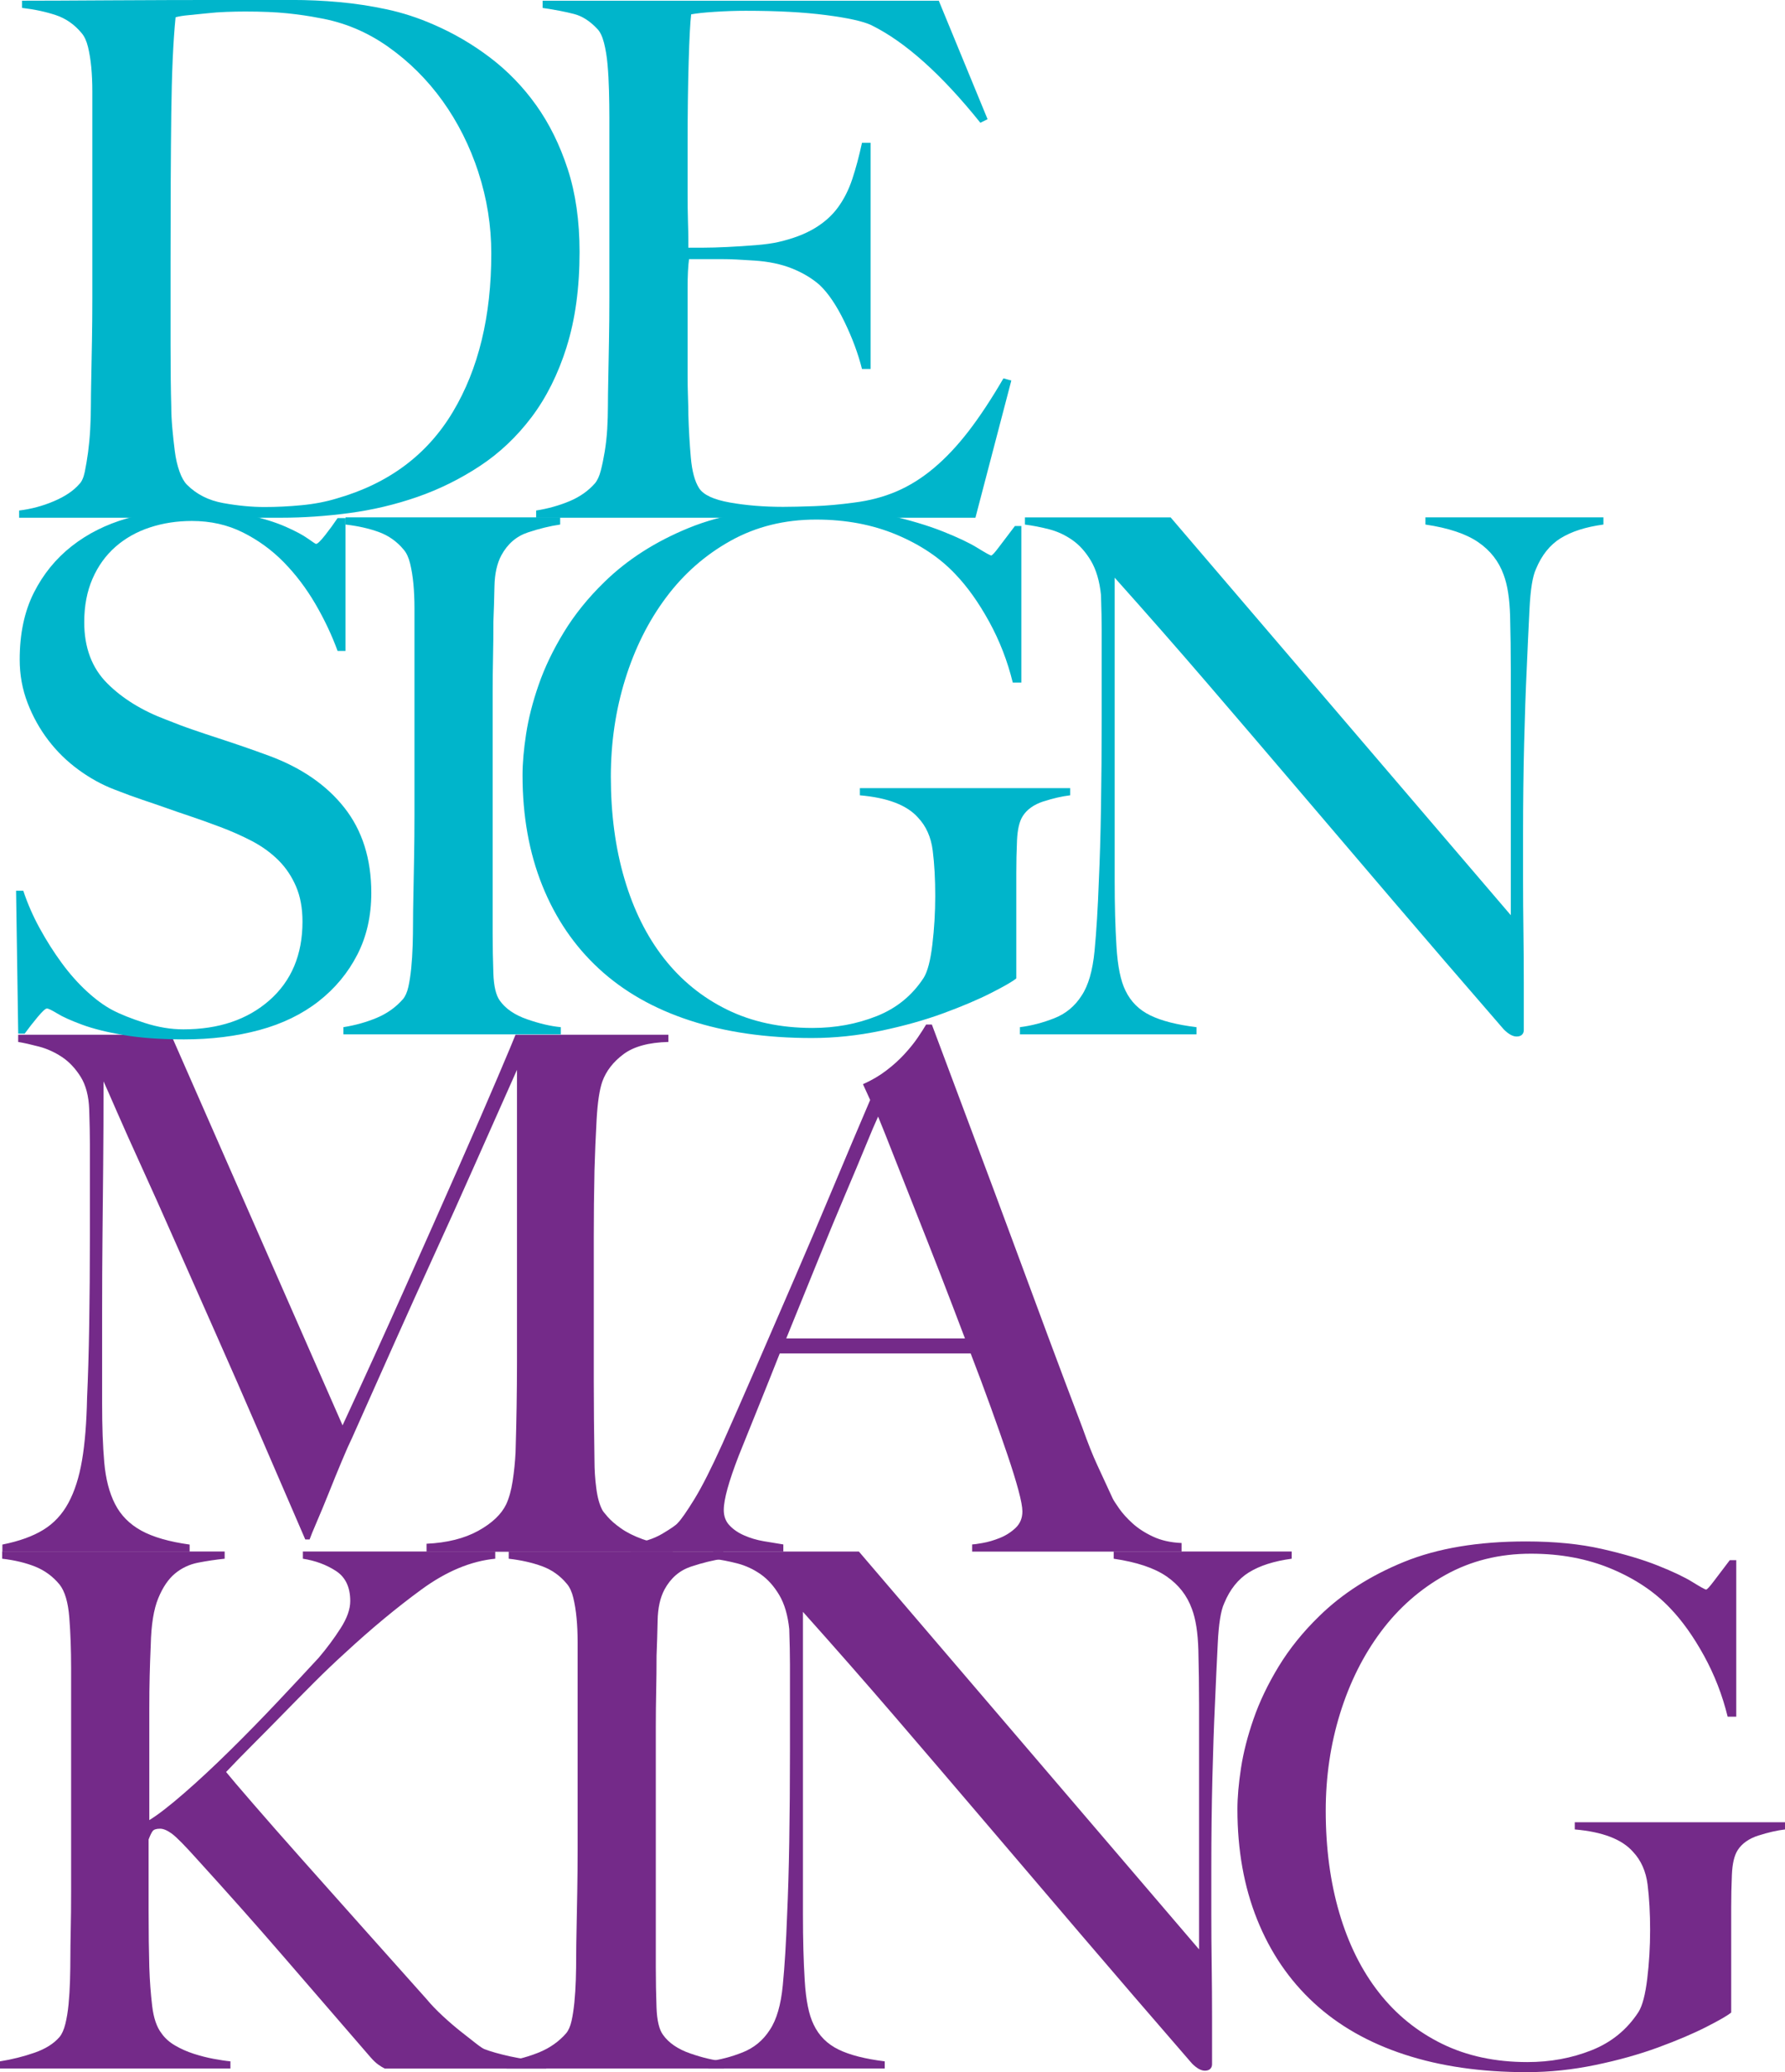
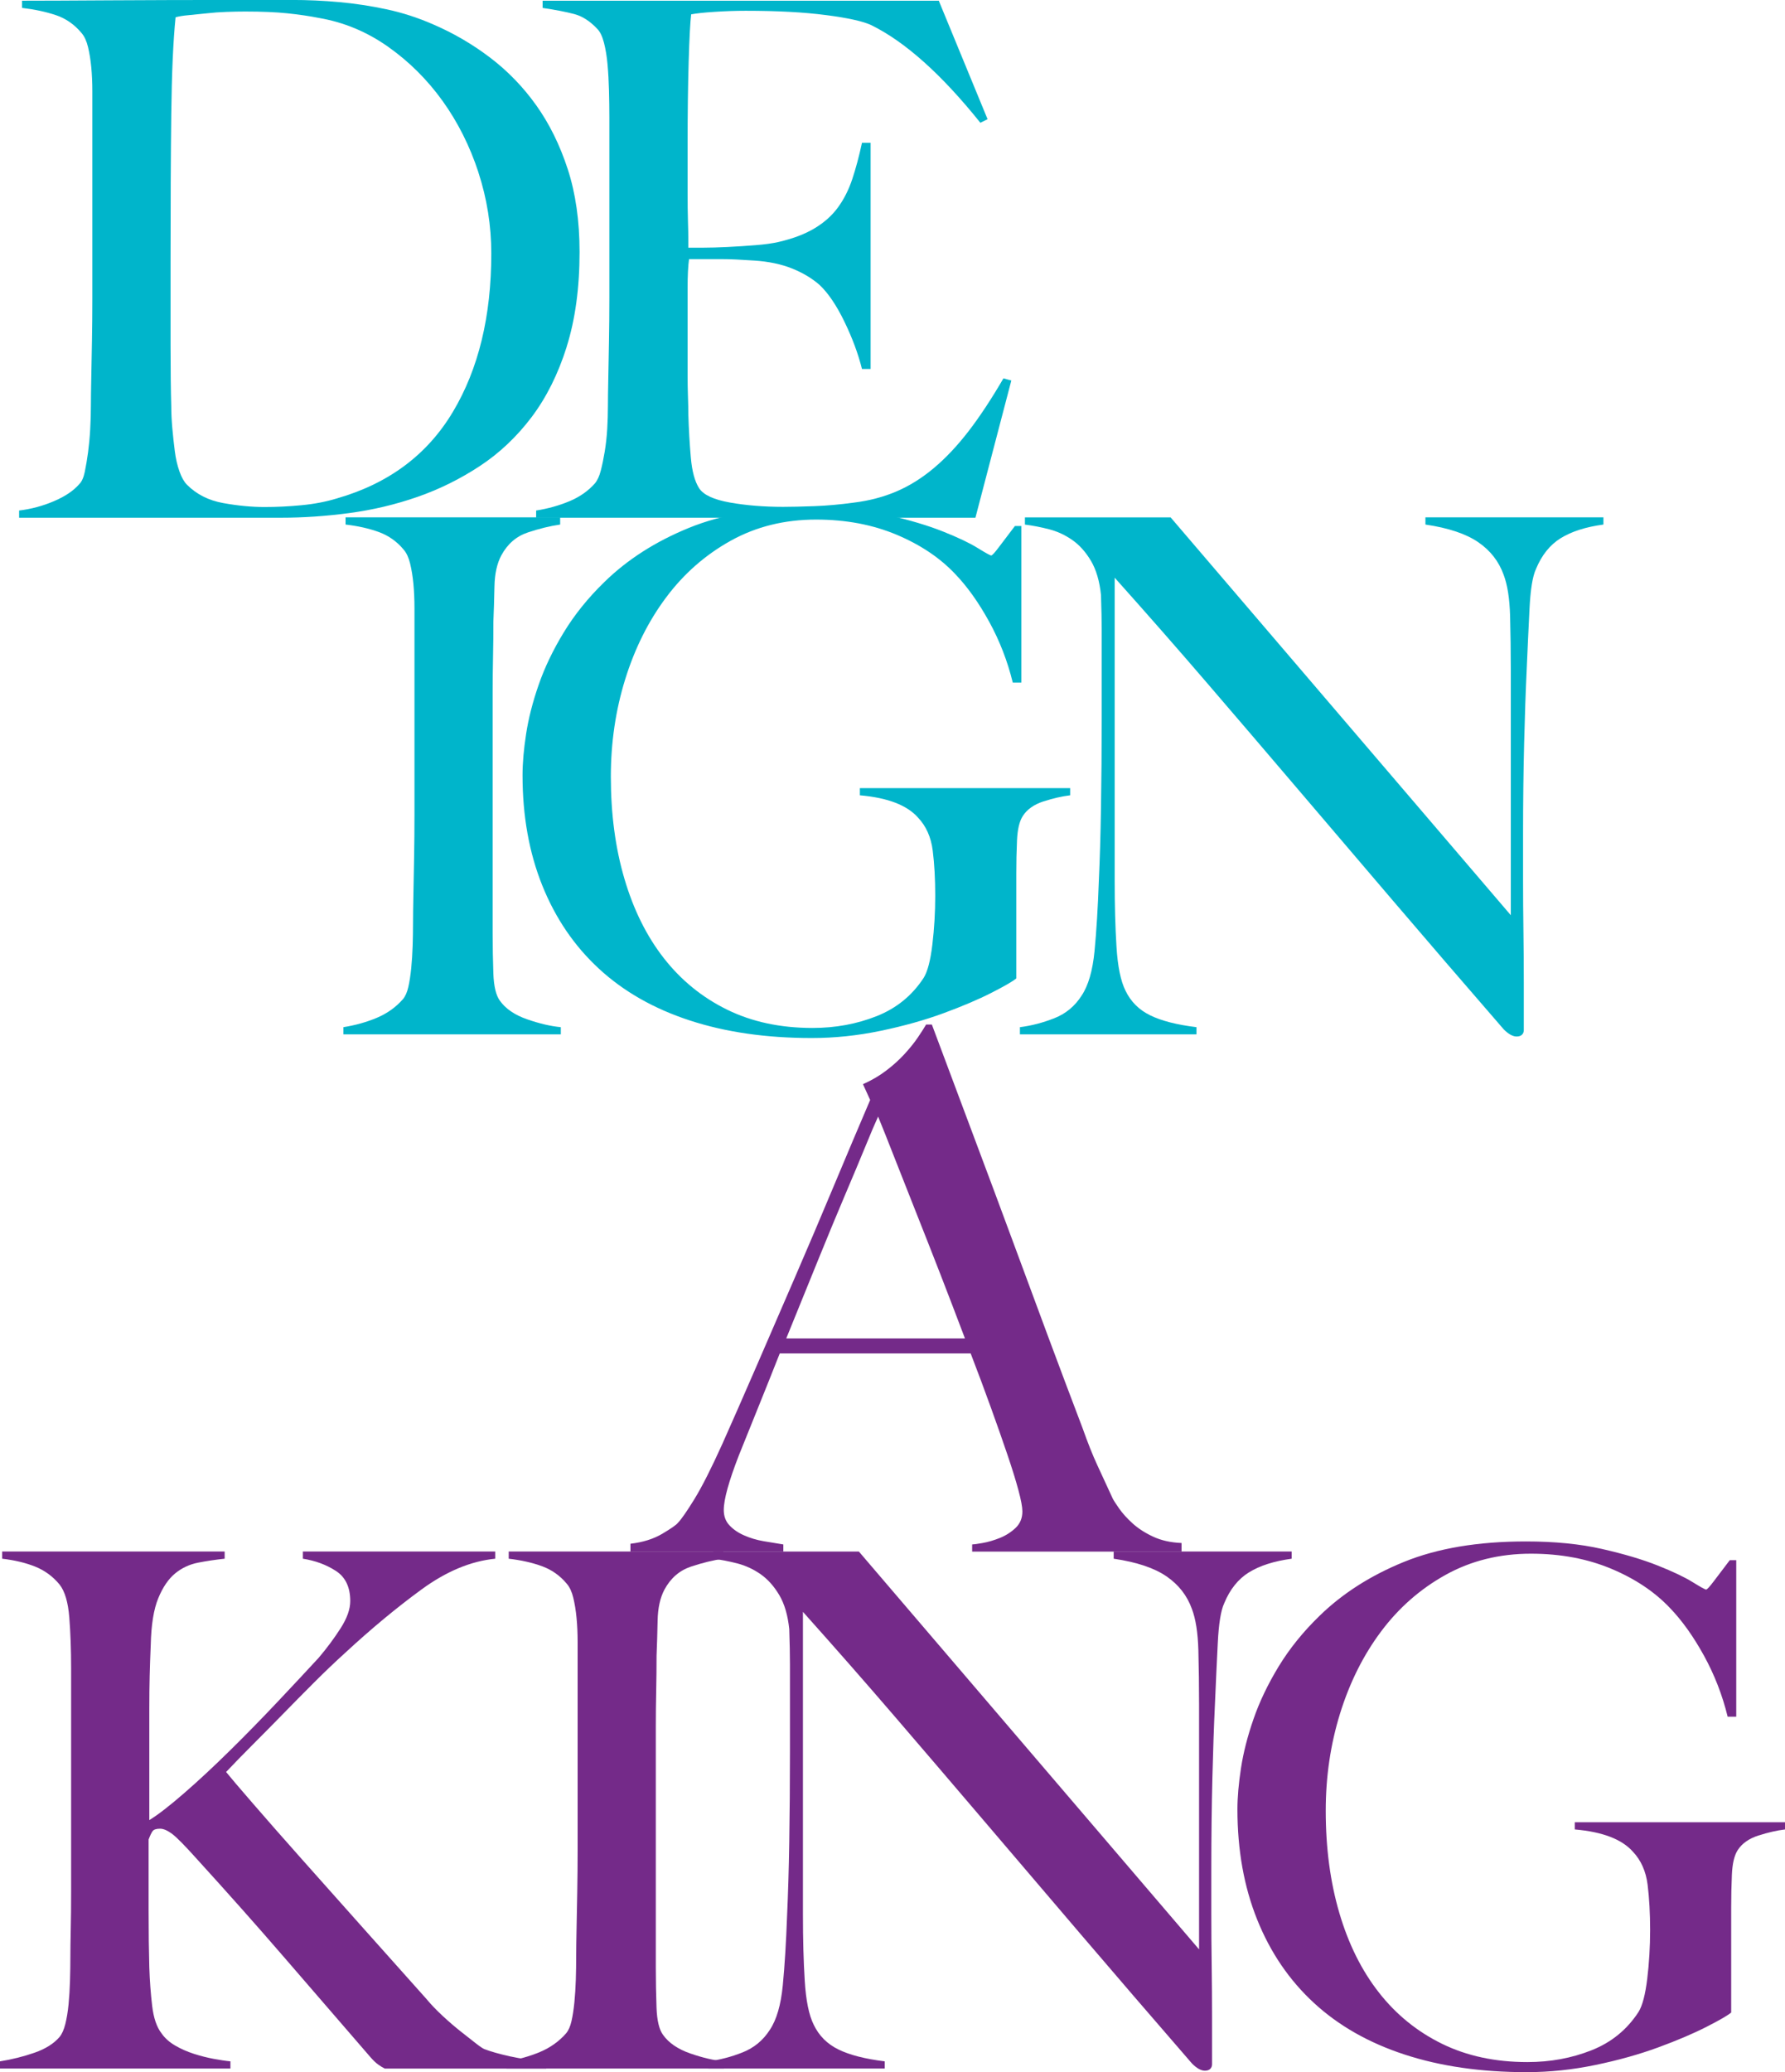
<svg xmlns="http://www.w3.org/2000/svg" width="430" height="499" viewBox="0 0 430 499" fill="none">
  <g clip-path="url(#clip0_2002_27720)">
    <path d="M136.514 83.52C134.444 90.087 131.612 95.743 128.047 100.468C124.472 105.192 120.323 109.115 115.599 112.225C110.875 115.335 105.854 117.822 100.556 119.664C95.258 121.506 89.781 122.804 84.127 123.557C78.482 124.309 73.006 124.676 67.708 124.676H4.605V122.942C7.487 122.596 10.28 121.853 12.993 120.694C15.697 119.545 17.747 118.158 19.133 116.544C19.708 115.969 20.143 114.989 20.43 113.602C20.718 112.215 20.975 110.66 21.213 108.937C21.441 107.203 21.619 105.361 21.728 103.4C21.837 101.438 21.896 99.537 21.896 97.694C21.896 96.08 21.926 93.891 21.985 91.127C22.045 88.364 22.094 85.333 22.154 82.044C22.213 78.756 22.243 75.388 22.243 71.931V21.96C22.243 19.89 22.154 17.958 21.985 16.165C21.817 14.382 21.55 12.768 21.203 11.322C20.856 9.885 20.341 8.756 19.648 7.954C17.915 5.874 15.845 4.438 13.429 3.635C11.013 2.833 8.299 2.249 5.299 1.902V0.169C10.141 0.169 17.113 0.139 26.214 0.079C35.315 0.02 46.327 -0.01 59.231 -0.01H70.292C74.095 -0.01 77.898 0.159 81.701 0.505C85.503 0.852 89.306 1.426 93.109 2.239C96.912 3.051 100.655 4.259 104.349 5.874C109.191 7.954 113.737 10.599 118.005 13.828C122.264 17.057 125.987 20.89 129.156 25.328C132.325 29.765 134.86 34.896 136.762 40.72C138.663 46.544 139.614 53.2 139.614 60.689C139.614 69.336 138.574 76.943 136.504 83.51L136.514 83.52ZM115.252 41.503C113.173 35.163 110.291 29.428 106.607 24.297C102.913 19.166 98.536 14.818 93.466 11.242C88.395 7.667 82.859 5.359 76.868 4.329C74.561 3.873 72.025 3.497 69.262 3.209C66.499 2.922 63.093 2.774 59.062 2.774C57.676 2.774 56.181 2.803 54.566 2.863C52.952 2.922 51.368 3.031 49.813 3.209C48.258 3.378 46.812 3.526 45.495 3.645C44.168 3.764 43.099 3.932 42.296 4.16C41.722 9.806 41.376 17.592 41.257 27.507C41.138 37.422 41.088 49.239 41.088 62.957V83.193C41.088 89.186 41.148 94.089 41.257 97.892C41.257 99.507 41.346 101.26 41.514 103.162C41.682 105.064 41.89 106.906 42.118 108.699C42.346 110.492 42.722 112.096 43.237 113.542C43.752 114.989 44.356 116.048 45.05 116.742C47.357 119.05 50.258 120.516 53.784 121.15C57.3 121.784 60.617 122.101 63.727 122.101C66.608 122.101 69.579 121.962 72.629 121.665C75.68 121.377 78.532 120.833 81.186 120.02C93.634 116.445 102.943 109.501 109.102 99.18C115.272 88.859 118.352 76.151 118.352 61.045C118.352 54.359 117.312 47.842 115.242 41.503H115.252Z" fill="#00B5CB" />
    <path d="M234.96 124.676H129.156V122.942C132.038 122.487 134.712 121.734 137.198 120.694C139.673 119.654 141.723 118.218 143.337 116.375C143.912 115.682 144.377 114.672 144.724 113.344C145.07 112.017 145.387 110.492 145.675 108.758C145.962 107.025 146.16 105.212 146.279 103.31C146.388 101.409 146.447 99.537 146.447 97.694C146.447 96.08 146.477 93.891 146.536 91.127C146.596 88.364 146.645 85.333 146.704 82.044C146.764 78.756 146.794 75.388 146.794 71.931V28.19C146.794 26.11 146.764 23.98 146.704 21.791C146.645 19.602 146.536 17.532 146.358 15.561C146.189 13.6 145.892 11.847 145.496 10.291C145.09 8.736 144.546 7.607 143.852 6.924C142.119 5.081 140.277 3.893 138.317 3.378C136.356 2.863 133.821 2.367 130.711 1.912V0.168H226.147L237.902 28.705L236.169 29.567C226.83 17.928 218.076 10.084 209.886 6.052C207.925 5.131 204.291 4.319 198.993 3.635C193.694 2.942 187.238 2.595 179.632 2.595C177.216 2.595 174.7 2.684 172.116 2.853C169.531 3.021 167.649 3.229 166.501 3.457C166.273 5.299 166.065 9.103 165.897 14.868C165.728 20.632 165.639 27.318 165.639 34.925V45.989C165.639 48.991 165.669 51.437 165.728 53.339C165.788 55.241 165.817 56.707 165.817 57.747V59.649H169.273C171.007 59.649 172.987 59.589 175.235 59.48C177.483 59.371 179.731 59.223 181.979 59.044C184.227 58.866 186.099 58.609 187.594 58.262C191.05 57.46 193.932 56.36 196.239 54.974C198.547 53.587 200.419 51.923 201.854 49.962C203.29 48 204.449 45.722 205.311 43.127C206.172 40.532 206.955 37.62 207.648 34.391H209.727V88.859H207.648C206.727 85.174 205.311 81.371 203.409 77.448C201.508 73.526 199.517 70.594 197.448 68.633C195.606 67.018 193.387 65.691 190.793 64.651C188.198 63.611 185.178 62.977 181.712 62.749C179.979 62.64 178.543 62.551 177.394 62.492C176.245 62.432 175.087 62.402 173.938 62.402H165.986C165.758 64.017 165.639 66.384 165.639 69.494V90.246C165.639 92.088 165.669 93.851 165.728 95.515C165.788 97.189 165.817 98.606 165.817 99.754C165.926 103.449 166.134 106.936 166.421 110.214C166.709 113.503 167.372 115.949 168.412 117.564C169.452 119.178 171.928 120.327 175.849 121.021C179.771 121.714 184.029 122.061 188.644 122.061C190.605 122.061 193.11 122.001 196.16 121.892C199.21 121.783 202.409 121.486 205.756 121.031C209.44 120.575 212.847 119.674 215.956 118.346C219.066 117.019 222.067 115.147 224.948 112.73C227.83 110.313 230.623 107.342 233.336 103.826C236.04 100.309 238.842 96.07 241.724 91.117L243.626 91.632L234.98 124.656L234.96 124.676Z" fill="#00B5CB" />
-     <path d="M102.754 373.661V371.759C107.705 371.531 111.855 370.491 115.202 368.649C118.539 366.806 120.787 364.667 121.946 362.25C122.639 360.754 123.154 358.882 123.501 356.634C123.847 354.385 124.075 352.107 124.194 349.799C124.422 342.192 124.541 334.932 124.541 328.008V257.632C120.738 266.16 117.252 274.005 114.083 281.147C110.914 288.298 107.775 295.272 104.655 302.067C101.546 308.871 98.406 315.815 95.237 322.907C92.068 329.999 88.583 337.804 84.78 346.342C84.205 347.501 83.393 349.314 82.363 351.79C81.324 354.266 80.284 356.802 79.254 359.397C78.214 361.992 77.234 364.36 76.313 366.489C75.392 368.629 74.817 370.035 74.58 370.729H73.54C69.846 362.2 66.192 353.722 62.557 345.312C58.923 336.893 55.378 328.8 51.922 321.015C48.465 313.23 45.237 305.939 42.236 299.145C39.236 292.34 36.532 286.288 34.106 280.988C31.69 275.689 29.699 271.252 28.144 267.676C26.59 264.1 25.52 261.683 24.946 260.416C24.946 268.023 24.916 274.738 24.857 280.563C24.797 286.387 24.738 292.151 24.688 297.857C24.629 303.562 24.599 309.585 24.599 315.924V338.062C24.599 343.48 24.767 348.175 25.114 352.157C25.461 356.139 26.322 359.477 27.709 362.191C29.095 364.905 31.194 367.034 34.017 368.589C36.839 370.144 40.731 371.274 45.683 371.957V373.69H0.574V371.957C4.605 371.155 7.893 369.966 10.428 368.411C12.963 366.856 14.983 364.697 16.479 361.923C17.974 359.16 19.073 355.732 19.766 351.632C20.459 347.541 20.856 342.549 20.974 336.675C21.202 331.722 21.381 325.868 21.489 319.123C21.598 312.378 21.658 305.147 21.658 297.421V275.63C21.658 273.322 21.598 270.499 21.489 267.161C21.371 263.932 20.677 261.307 19.42 259.296C18.152 257.285 16.657 255.691 14.924 254.542C13.191 253.393 11.349 252.551 9.388 252.036C7.427 251.521 5.754 251.144 4.377 250.917V249.183H41.206L82.522 343.252C87.592 332.297 92.554 321.411 97.386 310.565C102.229 299.729 106.576 289.933 110.439 281.167C114.301 272.411 117.47 265.111 119.945 259.296C122.421 253.472 123.837 250.104 124.184 249.183H161.013V250.917C156.29 251.035 152.685 252.016 150.209 253.858C147.733 255.701 146.03 257.9 145.109 260.425C144.416 262.387 143.96 265.437 143.723 269.588C143.495 273.738 143.317 277.829 143.208 281.87C143.089 287.407 143.039 292.766 143.039 297.956V332.366C143.039 338.478 143.099 344.936 143.208 351.731C143.208 353.92 143.346 356.139 143.643 358.387C143.931 360.635 144.426 362.389 145.109 363.657C145.218 363.894 145.654 364.439 146.406 365.301C147.159 366.163 148.219 367.094 149.605 368.064C150.992 369.045 152.715 369.907 154.794 370.659C156.864 371.412 159.29 371.838 162.053 371.957V373.69H102.754V373.661Z" fill="#742A89" />
    <path d="M234.187 373.661V371.927C234.534 371.927 235.366 371.818 236.693 371.581C238.02 371.353 239.396 370.947 240.842 370.372C242.278 369.798 243.546 368.985 244.645 367.955C245.734 366.915 246.289 365.598 246.289 363.973C246.289 362.933 245.972 361.24 245.338 358.872C244.704 356.515 243.813 353.632 242.654 350.225C241.496 346.828 240.178 343.044 238.673 338.894C237.178 334.743 235.564 330.425 233.831 325.928H187.841C186.108 330.306 184.444 334.486 182.83 338.468C181.216 342.45 179.602 346.451 177.987 350.483C175.571 356.703 174.353 361.091 174.353 363.627C174.353 365.122 174.809 366.37 175.739 367.341C176.66 368.322 177.839 369.134 179.285 369.758C180.721 370.392 182.285 370.858 183.949 371.145C185.623 371.432 187.207 371.69 188.702 371.927V373.661H151.873V371.759C154.874 371.412 157.429 370.61 159.568 369.342C161.697 368.074 162.935 367.212 163.281 366.747C164.084 365.945 165.41 364.043 167.262 361.042C169.104 358.04 171.352 353.603 174.006 347.729C176.423 342.311 179.136 336.14 182.137 329.226C185.137 322.313 188.217 315.191 191.386 307.871C194.555 300.551 197.694 293.172 200.804 285.733C203.914 278.294 206.855 271.351 209.618 264.893L207.885 261.089C209.964 260.168 211.836 259.078 213.5 257.8C215.173 256.533 216.639 255.205 217.907 253.819C219.174 252.432 220.244 251.115 221.105 249.837C221.967 248.569 222.63 247.529 223.096 246.727H224.482C228.057 256.295 231.454 265.378 234.682 273.966C237.911 282.553 240.991 290.824 243.932 298.778C246.873 306.732 249.725 314.428 252.488 321.867C255.251 329.306 258.024 336.655 260.787 343.916C262.054 347.491 263.233 350.463 264.332 352.82C265.431 355.188 266.669 357.862 268.046 360.863C268.273 361.329 268.798 362.131 269.6 363.28C270.403 364.429 271.472 365.618 272.799 366.826C274.126 368.035 275.76 369.104 277.721 370.025C279.682 370.947 281.979 371.472 284.633 371.581V373.651H234.148L234.187 373.661ZM211.539 268.874C210.846 270.37 209.836 272.737 208.518 275.966C207.191 279.196 205.548 283.118 203.587 287.724C201.626 292.34 199.467 297.55 197.1 303.374C194.733 309.198 192.169 315.508 189.406 322.313H232.454C230.493 317.122 228.503 311.942 226.492 306.752C224.472 301.561 222.511 296.579 220.61 291.795C218.709 287.011 216.976 282.633 215.421 278.651C213.866 274.669 212.569 271.42 211.529 268.884L211.539 268.874Z" fill="#742A89" />
-     <path d="M86.078 229.898C83.83 234.276 80.721 238.03 76.74 241.14C72.759 244.25 68.005 246.558 62.479 248.054C56.943 249.549 50.893 250.302 44.327 250.302C38.682 250.302 33.84 249.955 29.799 249.262C25.759 248.569 22.421 247.737 19.767 246.756C17.113 245.775 15.123 244.884 13.806 244.072C12.479 243.269 11.647 242.863 11.3 242.863C10.954 242.863 10.201 243.557 9.052 244.934C7.904 246.32 6.864 247.648 5.943 248.915H4.388L3.873 214.505H5.606C6.646 217.615 7.963 220.646 9.587 223.588C11.201 226.53 12.954 229.293 14.855 231.888C16.757 234.484 18.777 236.762 20.906 238.723C23.035 240.684 25.085 242.18 27.046 243.22C29.007 244.26 31.602 245.29 34.83 246.33C38.058 247.37 41.168 247.885 44.169 247.885C52.695 247.885 59.617 245.548 64.915 240.882C70.213 236.217 72.868 229.898 72.868 221.944C72.868 218.715 72.353 215.892 71.313 213.475C70.273 211.058 68.867 208.948 67.074 207.165C65.282 205.382 63.182 203.857 60.766 202.579C58.35 201.311 55.755 200.162 52.982 199.122C50.219 198.082 47.793 197.221 45.723 196.527C43.654 195.834 41.713 195.17 39.93 194.536C38.138 193.902 36.296 193.268 34.394 192.635C32.493 192.001 30.215 191.169 27.561 190.129C24.561 188.98 21.679 187.395 18.916 185.374C16.153 183.353 13.727 180.996 11.657 178.282C9.587 175.578 7.913 172.577 6.646 169.288C5.378 166 4.745 162.513 4.745 158.828C4.745 152.608 5.883 147.239 8.151 142.742C10.419 138.246 13.479 134.501 17.311 131.5C21.144 128.499 25.571 126.29 30.582 124.844C35.593 123.408 40.871 122.685 46.397 122.685C51.586 122.685 56.023 123.12 59.706 123.982C63.39 124.844 66.421 125.795 68.787 126.835C71.144 127.875 72.937 128.826 74.145 129.687C75.353 130.549 76.017 130.985 76.135 130.985C76.482 130.985 77.205 130.292 78.294 128.915C79.384 127.528 80.394 126.151 81.325 124.765H83.226V156.758H81.325C79.938 152.955 78.156 149.181 75.967 145.427C73.779 141.683 71.243 138.335 68.362 135.393C65.48 132.451 62.192 130.064 58.508 128.222C54.814 126.379 50.724 125.458 46.228 125.458C42.653 125.458 39.286 125.973 36.117 127.013C32.948 128.053 30.175 129.608 27.819 131.678C25.452 133.758 23.61 136.324 22.283 139.375C20.956 142.425 20.292 145.922 20.292 149.834C20.292 155.946 22.134 160.849 25.808 164.534C29.492 168.228 34.256 171.16 40.118 173.349C42.416 174.27 44.575 175.083 46.585 175.766C48.595 176.459 50.576 177.123 52.537 177.757C54.487 178.391 56.468 179.055 58.488 179.748C60.508 180.441 62.598 181.194 64.787 181.996C72.6 184.879 78.671 189.059 82.978 194.536C87.286 200.014 89.445 206.848 89.445 215.03C89.445 220.567 88.326 225.52 86.078 229.898Z" fill="#00B5CB" />
    <path d="M82.721 249.094V247.36C85.603 246.905 88.276 246.152 90.762 245.112C93.238 244.072 95.347 242.576 97.07 240.615C97.645 239.922 98.081 238.941 98.368 237.673C98.655 236.405 98.883 234.91 99.061 233.176C99.229 231.443 99.348 229.63 99.407 227.728C99.467 225.827 99.497 223.955 99.497 222.112C99.497 220.498 99.526 218.309 99.586 215.545C99.645 212.782 99.695 209.751 99.754 206.462C99.814 203.174 99.843 199.806 99.843 196.349V146.378C99.843 144.308 99.754 142.376 99.586 140.583C99.417 138.8 99.15 137.186 98.803 135.74C98.457 134.303 97.942 133.174 97.249 132.372C95.634 130.411 93.644 129.004 91.287 128.132C88.92 127.271 86.246 126.667 83.246 126.32V124.586H134.94V126.32C132.523 126.667 129.929 127.3 127.156 128.222C124.393 129.143 122.254 130.985 120.758 133.759C119.719 135.72 119.174 138.196 119.115 141.197C119.055 144.199 118.966 147.022 118.857 149.666C118.857 152.549 118.827 155.401 118.768 158.224C118.709 161.047 118.679 163.9 118.679 166.782V224.707C118.679 228.055 118.738 231.274 118.847 234.395C118.956 237.505 119.481 239.694 120.402 240.962C121.788 242.923 123.977 244.419 126.968 245.459C129.958 246.499 132.672 247.133 135.098 247.36V249.094H82.711H82.721Z" fill="#00B5CB" />
    <path d="M251.388 192.981C249.081 193.734 247.407 194.913 246.377 196.528C245.565 197.795 245.11 199.757 244.991 202.411C244.872 205.066 244.822 207.71 244.822 210.365V235.613C244.01 236.306 242.03 237.455 238.861 239.07C235.692 240.685 231.83 242.329 227.274 244.003C222.719 245.677 217.678 247.083 212.142 248.242C206.607 249.391 201.081 249.976 195.545 249.976C184.592 249.976 174.798 248.569 166.153 245.736C157.507 242.913 150.219 238.763 144.287 233.285C138.345 227.808 133.799 221.122 130.63 213.228C127.461 205.333 125.877 196.488 125.877 186.682C125.877 183.799 126.164 180.481 126.739 176.737C127.313 172.993 128.323 169.041 129.769 164.891C131.205 160.74 133.225 156.531 135.82 152.271C138.414 148.012 141.672 143.971 145.584 140.167C151.12 134.749 157.913 130.401 165.984 127.112C174.055 123.824 183.849 122.18 195.377 122.18C202.289 122.18 208.399 122.784 213.707 123.992C219.005 125.201 223.471 126.528 227.106 127.974C230.74 129.42 233.533 130.738 235.494 131.956C237.455 133.164 238.544 133.769 238.782 133.769C239.019 133.769 239.643 133.075 240.683 131.689C241.723 130.302 242.99 128.638 244.486 126.677H246.04V164.375H243.971C242.703 159.185 240.802 154.292 238.267 149.676C235.731 145.07 233.018 141.267 230.136 138.266C226.442 134.343 221.719 131.174 215.955 128.757C210.191 126.34 203.735 125.122 196.595 125.122C188.989 125.122 182.126 126.825 176.016 130.223C169.906 133.62 164.717 138.176 160.458 143.882C156.19 149.587 152.912 156.164 150.605 163.593C148.297 171.032 147.149 178.837 147.149 187.029C147.149 196.022 148.238 204.234 150.437 211.672C152.625 219.111 155.794 225.48 159.943 230.779C164.093 236.079 169.163 240.199 175.154 243.141C181.146 246.083 188.009 247.549 195.733 247.549C201.269 247.549 206.418 246.598 211.202 244.696C215.985 242.794 219.758 239.714 222.531 235.445C223.452 233.949 224.145 231.294 224.6 227.491C225.056 223.687 225.294 219.765 225.294 215.734C225.294 211.702 225.096 208.067 224.69 204.838C224.284 201.609 223.105 198.954 221.144 196.884C218.49 193.893 213.826 192.1 207.141 191.525V189.792H257.795V191.525C255.835 191.753 253.705 192.248 251.398 192.991L251.388 192.981Z" fill="#00B5CB" />
    <path d="M375.97 129.598C373.375 131.213 371.385 133.689 370.008 137.037C369.196 138.771 368.681 141.97 368.453 146.635C368.216 151.301 367.988 156.293 367.76 161.592C367.523 166.554 367.324 172.398 367.156 179.144C366.988 185.889 366.899 193.12 366.899 200.846V211.91C366.899 215.951 366.928 220.062 366.988 224.272C367.047 228.481 367.077 232.661 367.077 236.811V248.054C367.077 248.519 366.928 248.896 366.641 249.173C366.354 249.46 365.918 249.609 365.344 249.609C364.423 249.609 363.383 249.034 362.234 247.875C352.44 236.584 343.498 226.203 335.437 216.754C327.366 207.304 319.671 198.28 312.353 189.693C305.034 181.105 297.855 172.715 290.823 164.534C283.792 156.352 276.355 147.873 268.522 139.117V212.088C268.522 217.972 268.66 223.271 268.958 227.996C269.245 232.721 269.968 236.237 271.116 238.545C272.384 241.199 274.375 243.19 277.078 244.508C279.782 245.835 283.505 246.786 288.229 247.36V249.094H245.695V247.36C248.458 247.014 251.231 246.291 253.994 245.201C256.757 244.111 258.946 242.289 260.56 239.753C262.174 237.336 263.214 233.761 263.669 229.036C264.125 224.311 264.471 218.665 264.709 212.088C264.937 207.136 265.115 201.282 265.224 194.536C265.333 187.791 265.392 180.56 265.392 172.834V151.736C265.392 149.428 265.333 146.606 265.224 143.267C264.878 139.929 264.065 137.186 262.808 135.056C261.54 132.927 260.045 131.253 258.312 130.044C256.579 128.836 254.707 127.964 252.697 127.449C250.677 126.934 248.745 126.558 246.903 126.33V124.596H282L363.948 220.399V161.602C363.948 156.996 363.888 152.578 363.779 148.369C363.66 144.159 363.145 140.851 362.224 138.424C361.066 135.195 359.026 132.57 356.085 130.559C353.143 128.548 348.905 127.132 343.379 126.32V124.586H386.259V126.32C381.991 126.894 378.564 127.994 375.97 129.608V129.598Z" fill="#00B5CB" />
    <path d="M92.673 498.138C92.207 497.91 91.692 497.593 91.118 497.187C90.543 496.781 89.91 496.177 89.216 495.375C81.839 486.846 74.837 478.744 68.212 471.077C61.587 463.411 54.694 455.665 47.554 447.82C44.554 444.472 42.514 442.402 41.414 441.59C40.315 440.788 39.365 440.381 38.562 440.381C37.642 440.381 37.037 440.58 36.75 440.986C36.463 441.392 36.146 442.055 35.8 442.977V460.093C35.8 465.402 35.859 469.948 35.968 473.752C36.077 477.1 36.315 480.21 36.661 483.092C37.008 485.975 37.75 488.164 38.909 489.659C39.711 490.818 40.81 491.799 42.197 492.601C43.583 493.413 45.079 494.067 46.693 494.592C48.307 495.107 49.892 495.513 51.446 495.801C53.001 496.088 54.358 496.296 55.507 496.405V498.138H0V496.405C2.882 495.949 5.645 495.256 8.299 494.335C10.953 493.413 12.963 492.146 14.35 490.531C14.924 489.838 15.389 488.798 15.736 487.421C16.082 486.044 16.34 484.449 16.518 482.666C16.687 480.883 16.805 478.982 16.865 476.961C16.924 474.94 16.954 473.009 16.954 471.167C16.954 469.552 16.984 467.363 17.043 464.599C17.103 461.836 17.132 458.835 17.132 455.606V401.652C17.132 397.274 16.984 393.243 16.697 389.548C16.409 385.864 15.627 383.209 14.359 381.595C12.745 379.633 10.784 378.197 8.477 377.266C6.17 376.345 3.516 375.711 0.525 375.364V373.631H54.12V375.364C51.932 375.592 49.802 375.909 47.723 376.315C45.653 376.721 43.801 377.583 42.187 378.91C40.573 380.238 39.216 382.229 38.127 384.873C37.028 387.528 36.423 391.272 36.315 396.115C36.196 398.77 36.116 401.246 36.057 403.554C35.998 405.862 35.968 408.517 35.968 411.508V438.311C38.047 437.043 40.84 434.884 44.356 431.823C47.871 428.773 51.555 425.336 55.417 421.532C59.28 417.728 63.112 413.806 66.915 409.775C70.718 405.743 74.005 402.227 76.768 399.226C78.729 396.918 80.482 394.56 82.037 392.134C83.592 389.717 84.374 387.528 84.374 385.567C84.374 382.229 83.225 379.802 80.918 378.306C78.61 376.81 75.956 375.83 72.966 375.364V373.631H119.302V375.364C113.42 375.939 107.488 378.415 101.496 382.803C95.505 387.181 89.395 392.252 83.166 398.017C80.749 400.206 78.264 402.574 75.729 405.109C73.193 407.645 70.688 410.181 68.212 412.716C65.736 415.252 63.31 417.709 60.953 420.066C58.586 422.433 56.428 424.652 54.467 426.722C55.388 427.871 57.517 430.387 60.864 434.24C64.201 438.103 68.182 442.63 72.797 447.82C77.402 453.01 82.334 458.538 87.582 464.421C92.821 470.305 97.872 475.951 102.714 481.369C103.863 482.756 105.19 484.132 106.695 485.519C108.191 486.906 109.637 488.144 111.013 489.233C112.4 490.333 113.608 491.284 114.648 492.086C115.687 492.898 116.381 493.354 116.717 493.473C118.213 494.047 120.263 494.632 122.857 495.206C125.452 495.781 128.363 496.187 131.592 496.415V498.148H92.692L92.673 498.138Z" fill="#742A89" />
    <path d="M122.026 498.138V496.405C124.907 495.949 127.581 495.196 130.067 494.156C132.543 493.116 134.652 491.621 136.375 489.659C136.949 488.966 137.385 487.985 137.672 486.718C137.96 485.45 138.187 483.954 138.366 482.221C138.534 480.487 138.653 478.675 138.712 476.773C138.772 474.871 138.801 472.999 138.801 471.157C138.801 469.542 138.831 467.353 138.89 464.59C138.95 461.826 138.999 458.795 139.059 455.507C139.118 452.218 139.148 448.85 139.148 445.393V395.422C139.148 393.352 139.059 391.42 138.89 389.628C138.722 387.845 138.455 386.23 138.108 384.784C137.761 383.348 137.247 382.219 136.553 381.416C134.939 379.455 132.949 378.049 130.592 377.177C128.225 376.315 125.551 375.711 122.55 375.364V373.631H174.244V375.364C171.828 375.711 169.233 376.345 166.46 377.266C163.698 378.187 161.558 380.03 160.063 382.803C159.023 384.764 158.479 387.241 158.419 390.242C158.36 393.243 158.271 396.066 158.162 398.711C158.162 401.593 158.132 404.446 158.073 407.269C158.013 410.092 157.983 412.944 157.983 415.827V473.752C157.983 477.1 158.043 480.319 158.152 483.439C158.261 486.549 158.786 488.748 159.707 490.006C161.093 491.967 163.282 493.463 166.272 494.503C169.263 495.543 171.976 496.177 174.403 496.405V498.138H122.016H122.026Z" fill="#742A89" />
    <path d="M300.874 378.643C298.28 380.257 296.289 382.734 294.912 386.082C294.1 387.815 293.585 391.014 293.358 395.68C293.12 400.345 292.892 405.337 292.665 410.636C292.427 415.599 292.229 421.443 292.06 428.188C291.892 434.934 291.803 442.164 291.803 449.89V460.954C291.803 464.996 291.833 469.116 291.892 473.316C291.951 477.526 291.981 481.706 291.981 485.856V497.098C291.981 497.564 291.833 497.94 291.545 498.217C291.258 498.505 290.823 498.653 290.248 498.653C289.327 498.653 288.287 498.079 287.139 496.92C277.345 485.618 268.402 475.247 260.341 465.798C252.27 456.349 244.575 447.325 237.257 438.737C229.939 430.149 222.759 421.76 215.728 413.578C208.697 405.397 201.259 396.918 193.426 388.162V461.133C193.426 467.016 193.565 472.316 193.862 477.04C194.149 481.765 194.872 485.281 196.021 487.589C197.288 490.244 199.279 492.235 201.982 493.552C204.686 494.879 208.409 495.83 213.133 496.405V498.138H170.6V496.405C173.363 496.058 176.135 495.345 178.898 494.245C181.661 493.146 183.85 491.333 185.464 488.798C187.078 486.381 188.118 482.805 188.574 478.08C189.029 473.356 189.376 467.7 189.613 461.133C189.841 456.18 190.019 450.326 190.128 443.581C190.237 436.835 190.297 429.605 190.297 421.879V400.781C190.297 398.473 190.237 395.65 190.128 392.312C189.782 388.974 188.98 386.23 187.712 384.101C186.444 381.971 184.949 380.297 183.216 379.089C181.483 377.88 179.611 377.018 177.601 376.493C175.581 375.978 173.65 375.602 171.808 375.374V373.641H206.904L288.852 469.443V410.646C288.852 406.04 288.792 401.623 288.683 397.413C288.565 393.203 288.05 389.895 287.129 387.468C285.97 384.239 283.93 381.614 280.989 379.604C278.048 377.583 273.809 376.176 268.283 375.364V373.631H311.163V375.364C306.895 375.939 303.469 377.038 300.874 378.653V378.643Z" fill="#742A89" />
    <path d="M423.603 442.016C421.296 442.769 419.622 443.947 418.592 445.562C417.78 446.83 417.324 448.791 417.206 451.445C417.087 454.1 417.037 456.745 417.037 459.399V484.647C416.225 485.341 414.245 486.49 411.076 488.104C407.907 489.719 404.044 491.363 399.489 493.037C394.934 494.711 389.893 496.127 384.357 497.276C378.821 498.425 373.295 499.01 367.76 499.01C356.807 499.01 347.013 497.603 338.367 494.77C329.722 491.947 322.433 487.797 316.502 482.32C310.56 476.842 306.014 470.156 302.845 462.262C299.676 454.367 298.092 445.522 298.092 435.716C298.092 432.834 298.379 429.525 298.953 425.771C299.528 422.027 300.538 418.075 301.984 413.925C303.42 409.775 305.44 405.565 308.034 401.296C310.629 397.037 313.887 392.995 317.799 389.192C323.335 383.774 330.128 379.425 338.199 376.137C346.27 372.848 356.064 371.204 367.591 371.204C374.504 371.204 380.614 371.808 385.922 373.017C391.22 374.225 395.686 375.552 399.321 376.999C402.955 378.445 405.748 379.762 407.709 380.98C409.669 382.189 410.759 382.793 410.996 382.793C411.234 382.793 411.858 382.1 412.898 380.723C413.938 379.336 415.205 377.672 416.701 375.711H418.255V413.41H416.186C414.918 408.22 413.017 403.326 410.481 398.711C407.946 394.105 405.233 390.301 402.351 387.3C398.657 383.377 393.933 380.208 388.17 377.791C382.406 375.374 375.95 374.156 368.809 374.156C361.204 374.156 354.341 375.86 348.231 379.257C342.121 382.654 336.932 387.211 332.673 392.916C328.405 398.621 325.127 405.198 322.82 412.627C320.512 420.066 319.364 427.871 319.364 436.063C319.364 445.057 320.463 453.268 322.651 460.707C324.84 468.145 328.009 474.514 332.158 479.814C336.308 485.123 341.378 489.233 347.369 492.175C353.361 495.117 360.223 496.583 367.948 496.583C373.484 496.583 378.633 495.632 383.416 493.73C388.2 491.829 391.973 488.748 394.736 484.479C395.657 482.983 396.35 480.329 396.815 476.525C397.271 472.722 397.508 468.799 397.508 464.768C397.508 460.736 397.3 457.101 396.904 453.872C396.498 450.643 395.32 447.989 393.359 445.918C390.705 442.917 386.041 441.134 379.356 440.56V438.826H430.01V440.56C428.049 440.797 425.92 441.283 423.613 442.026L423.603 442.016Z" fill="#742A89" />
  </g>
  <defs>
    <clipPath id="clip0_2002_27720">
      <rect width="430" height="499" fill="white" />
    </clipPath>
  </defs>
</svg>